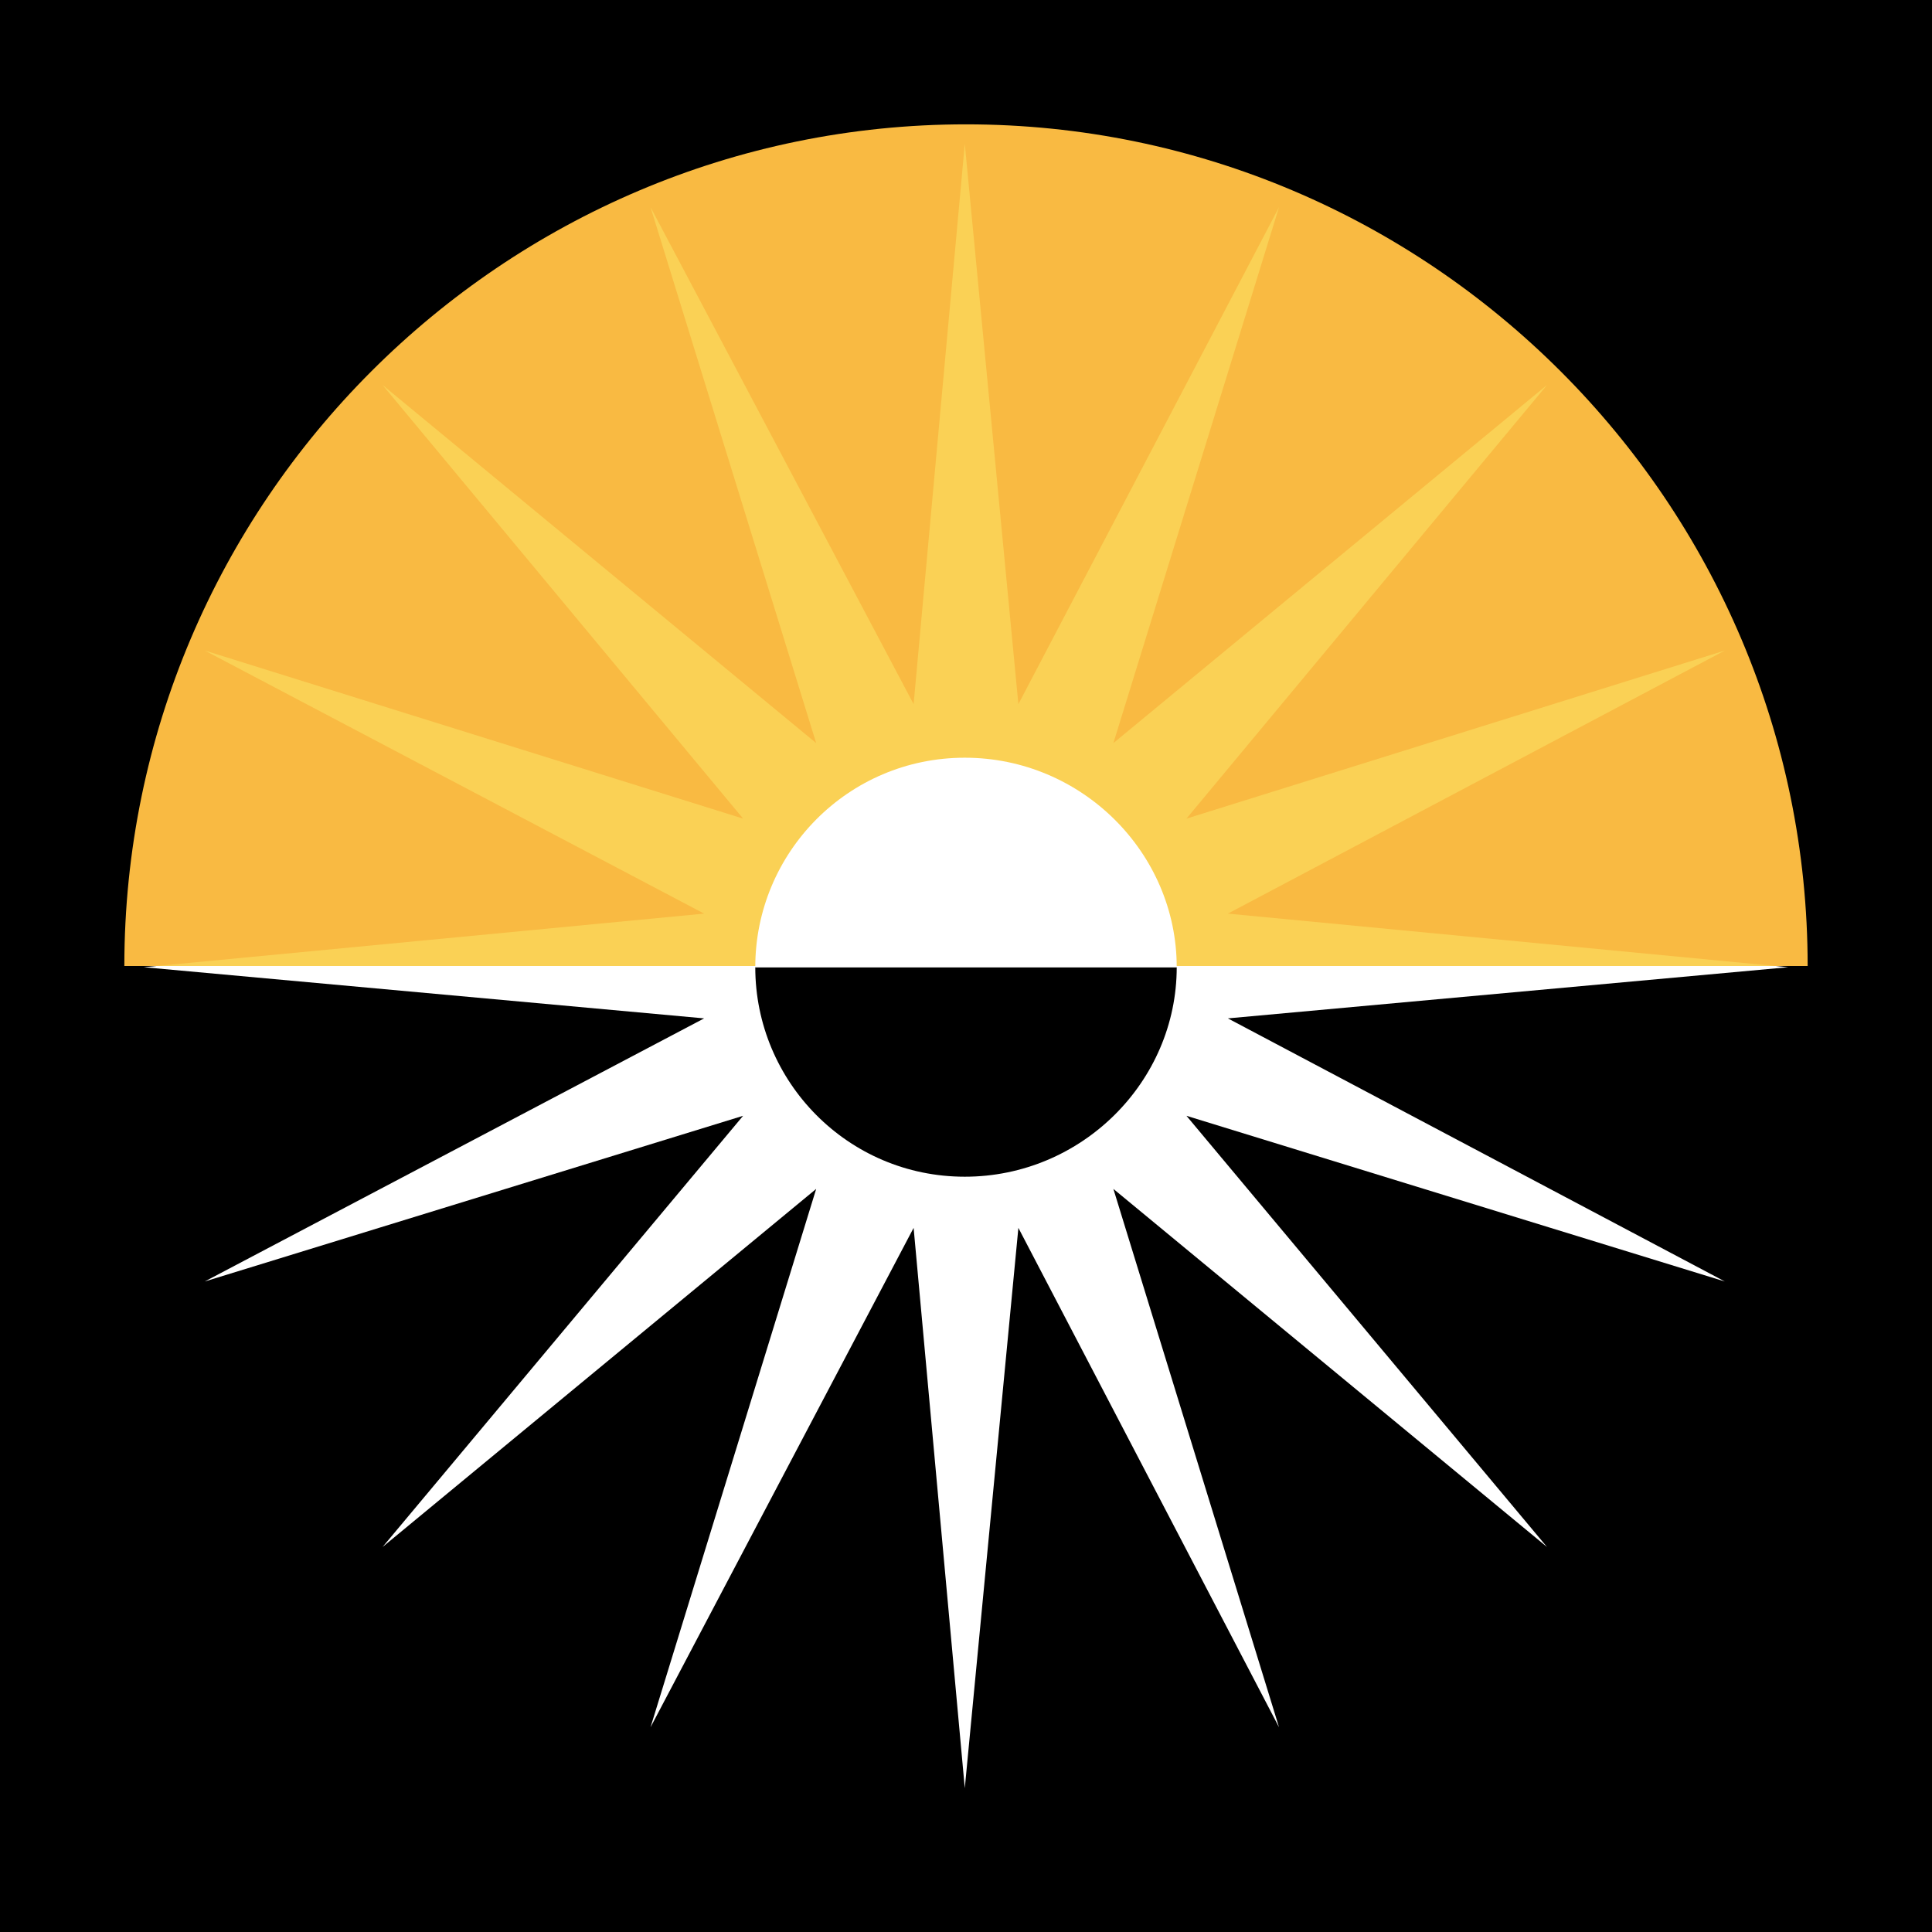
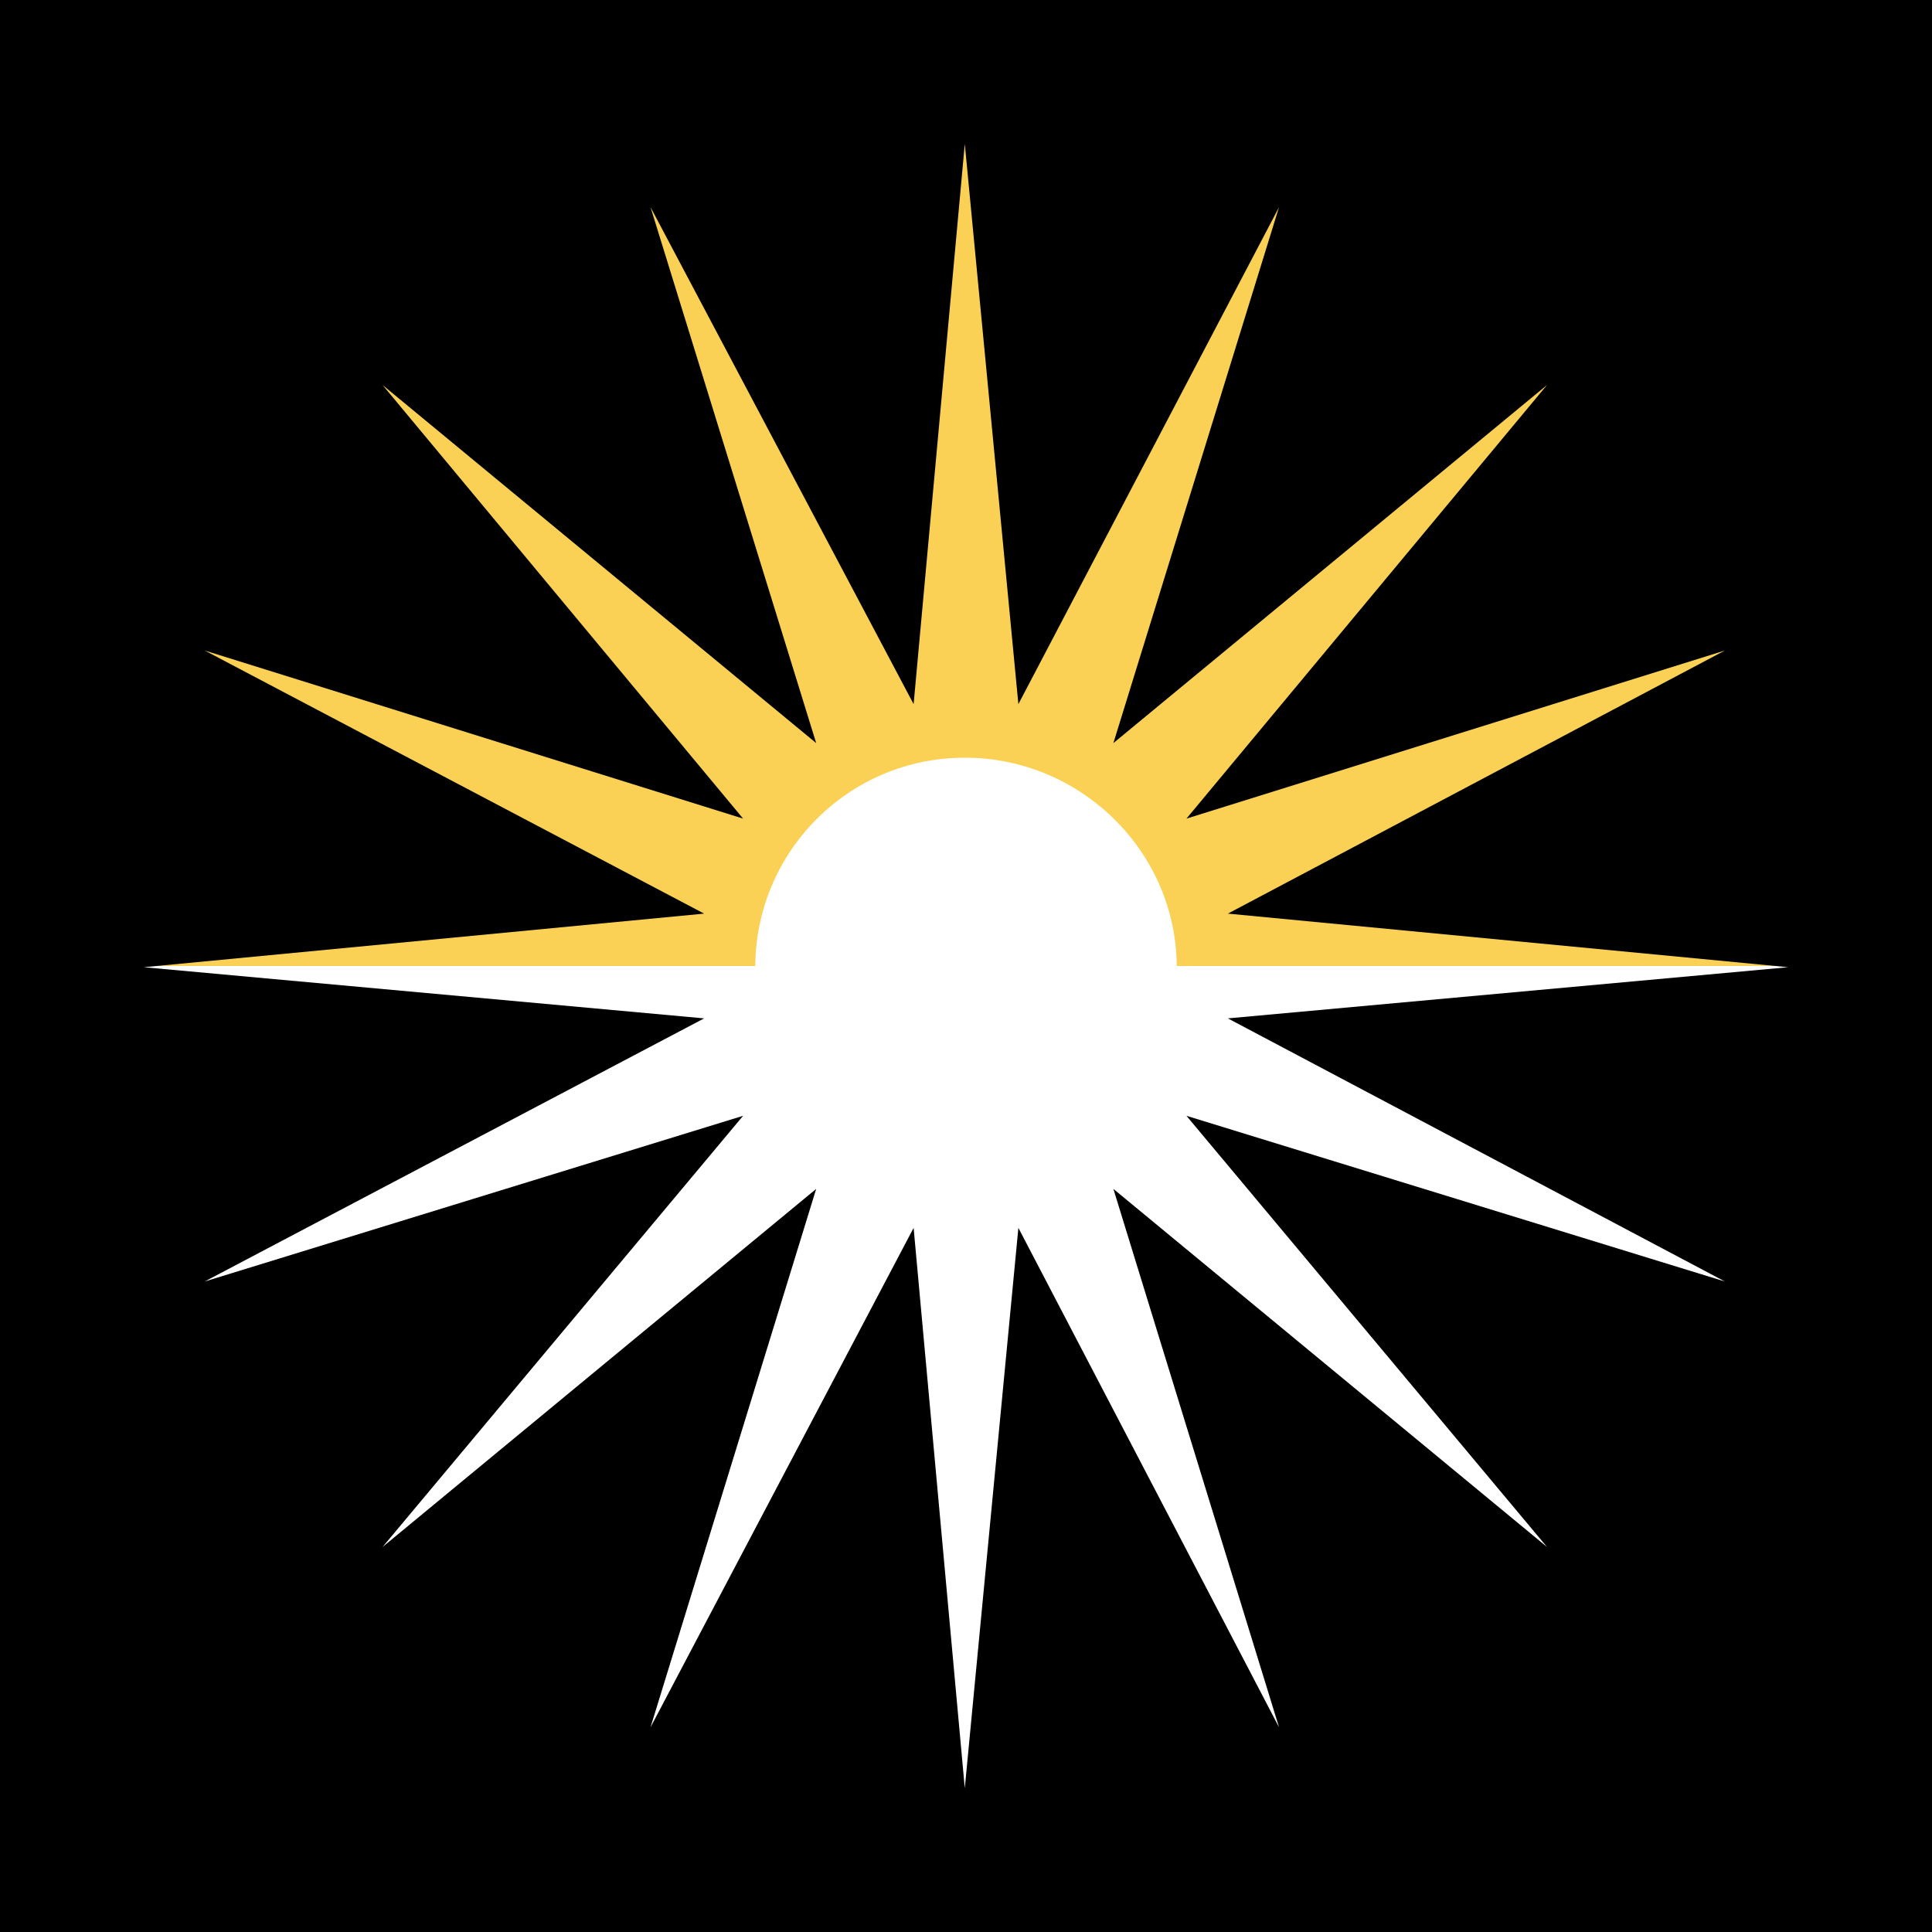
<svg xmlns="http://www.w3.org/2000/svg" version="1.0" id="Layer_1" x="0px" y="0px" width="192.756px" height="192.756px" viewBox="0 0 192.756 192.756" enable-background="new 0 0 192.756 192.756" xml:space="preserve">
  <g>
    <polygon fill-rule="evenodd" clip-rule="evenodd" points="0,0 192.756,0 192.756,192.756 0,192.756 0,0  " />
    <path fill-rule="evenodd" clip-rule="evenodd" d="M96.378,96.378H12.406c0,46.249,37.722,83.972,83.972,83.972   c46.249,0,83.972-37.723,83.972-83.972H96.378L96.378,96.378z" />
    <polygon fill-rule="evenodd" clip-rule="evenodd" fill="#FFFFFF" points="177.135,96.378 178.406,96.499 122.506,101.604    172.088,127.854 118.373,111.324 154.346,154.344 111.082,118.617 127.609,172.33 101.604,122.506 96.257,178.406 91.152,122.506    64.903,172.33 81.431,118.617 38.168,154.344 74.139,111.324 20.426,127.854 70.251,101.604 14.35,96.499 15.621,96.378    96.378,96.378 177.135,96.378  " />
-     <path fill-rule="evenodd" clip-rule="evenodd" fill="#F9BA42" d="M96.378,96.378H12.406c0-46.25,37.722-83.972,83.972-83.972   c46.249,0,83.972,37.722,83.972,83.972H96.378L96.378,96.378z" />
    <polygon fill-rule="evenodd" clip-rule="evenodd" fill="#FAD155" points="127.609,20.668 111.082,74.139 154.346,38.411    118.373,81.673 172.088,64.903 122.506,91.152 177.135,96.378 96.378,96.378 15.621,96.378 70.251,91.152 20.426,64.903    74.139,81.673 38.168,38.411 81.431,74.139 64.903,20.668 91.152,70.25 96.257,14.349 101.604,70.25 127.609,20.668  " />
-     <path fill-rule="evenodd" clip-rule="evenodd" d="M117.402,96.499c0,11.423-9.48,20.901-21.146,20.901   c-11.667,0-20.902-9.479-20.902-20.901H117.402L117.402,96.499z" />
    <path fill-rule="evenodd" clip-rule="evenodd" fill="#FFFFFF" d="M117.402,96.499c0-11.423-9.48-20.902-21.146-20.902   c-11.667,0-20.902,9.479-20.902,20.902H117.402L117.402,96.499z" />
  </g>
</svg>